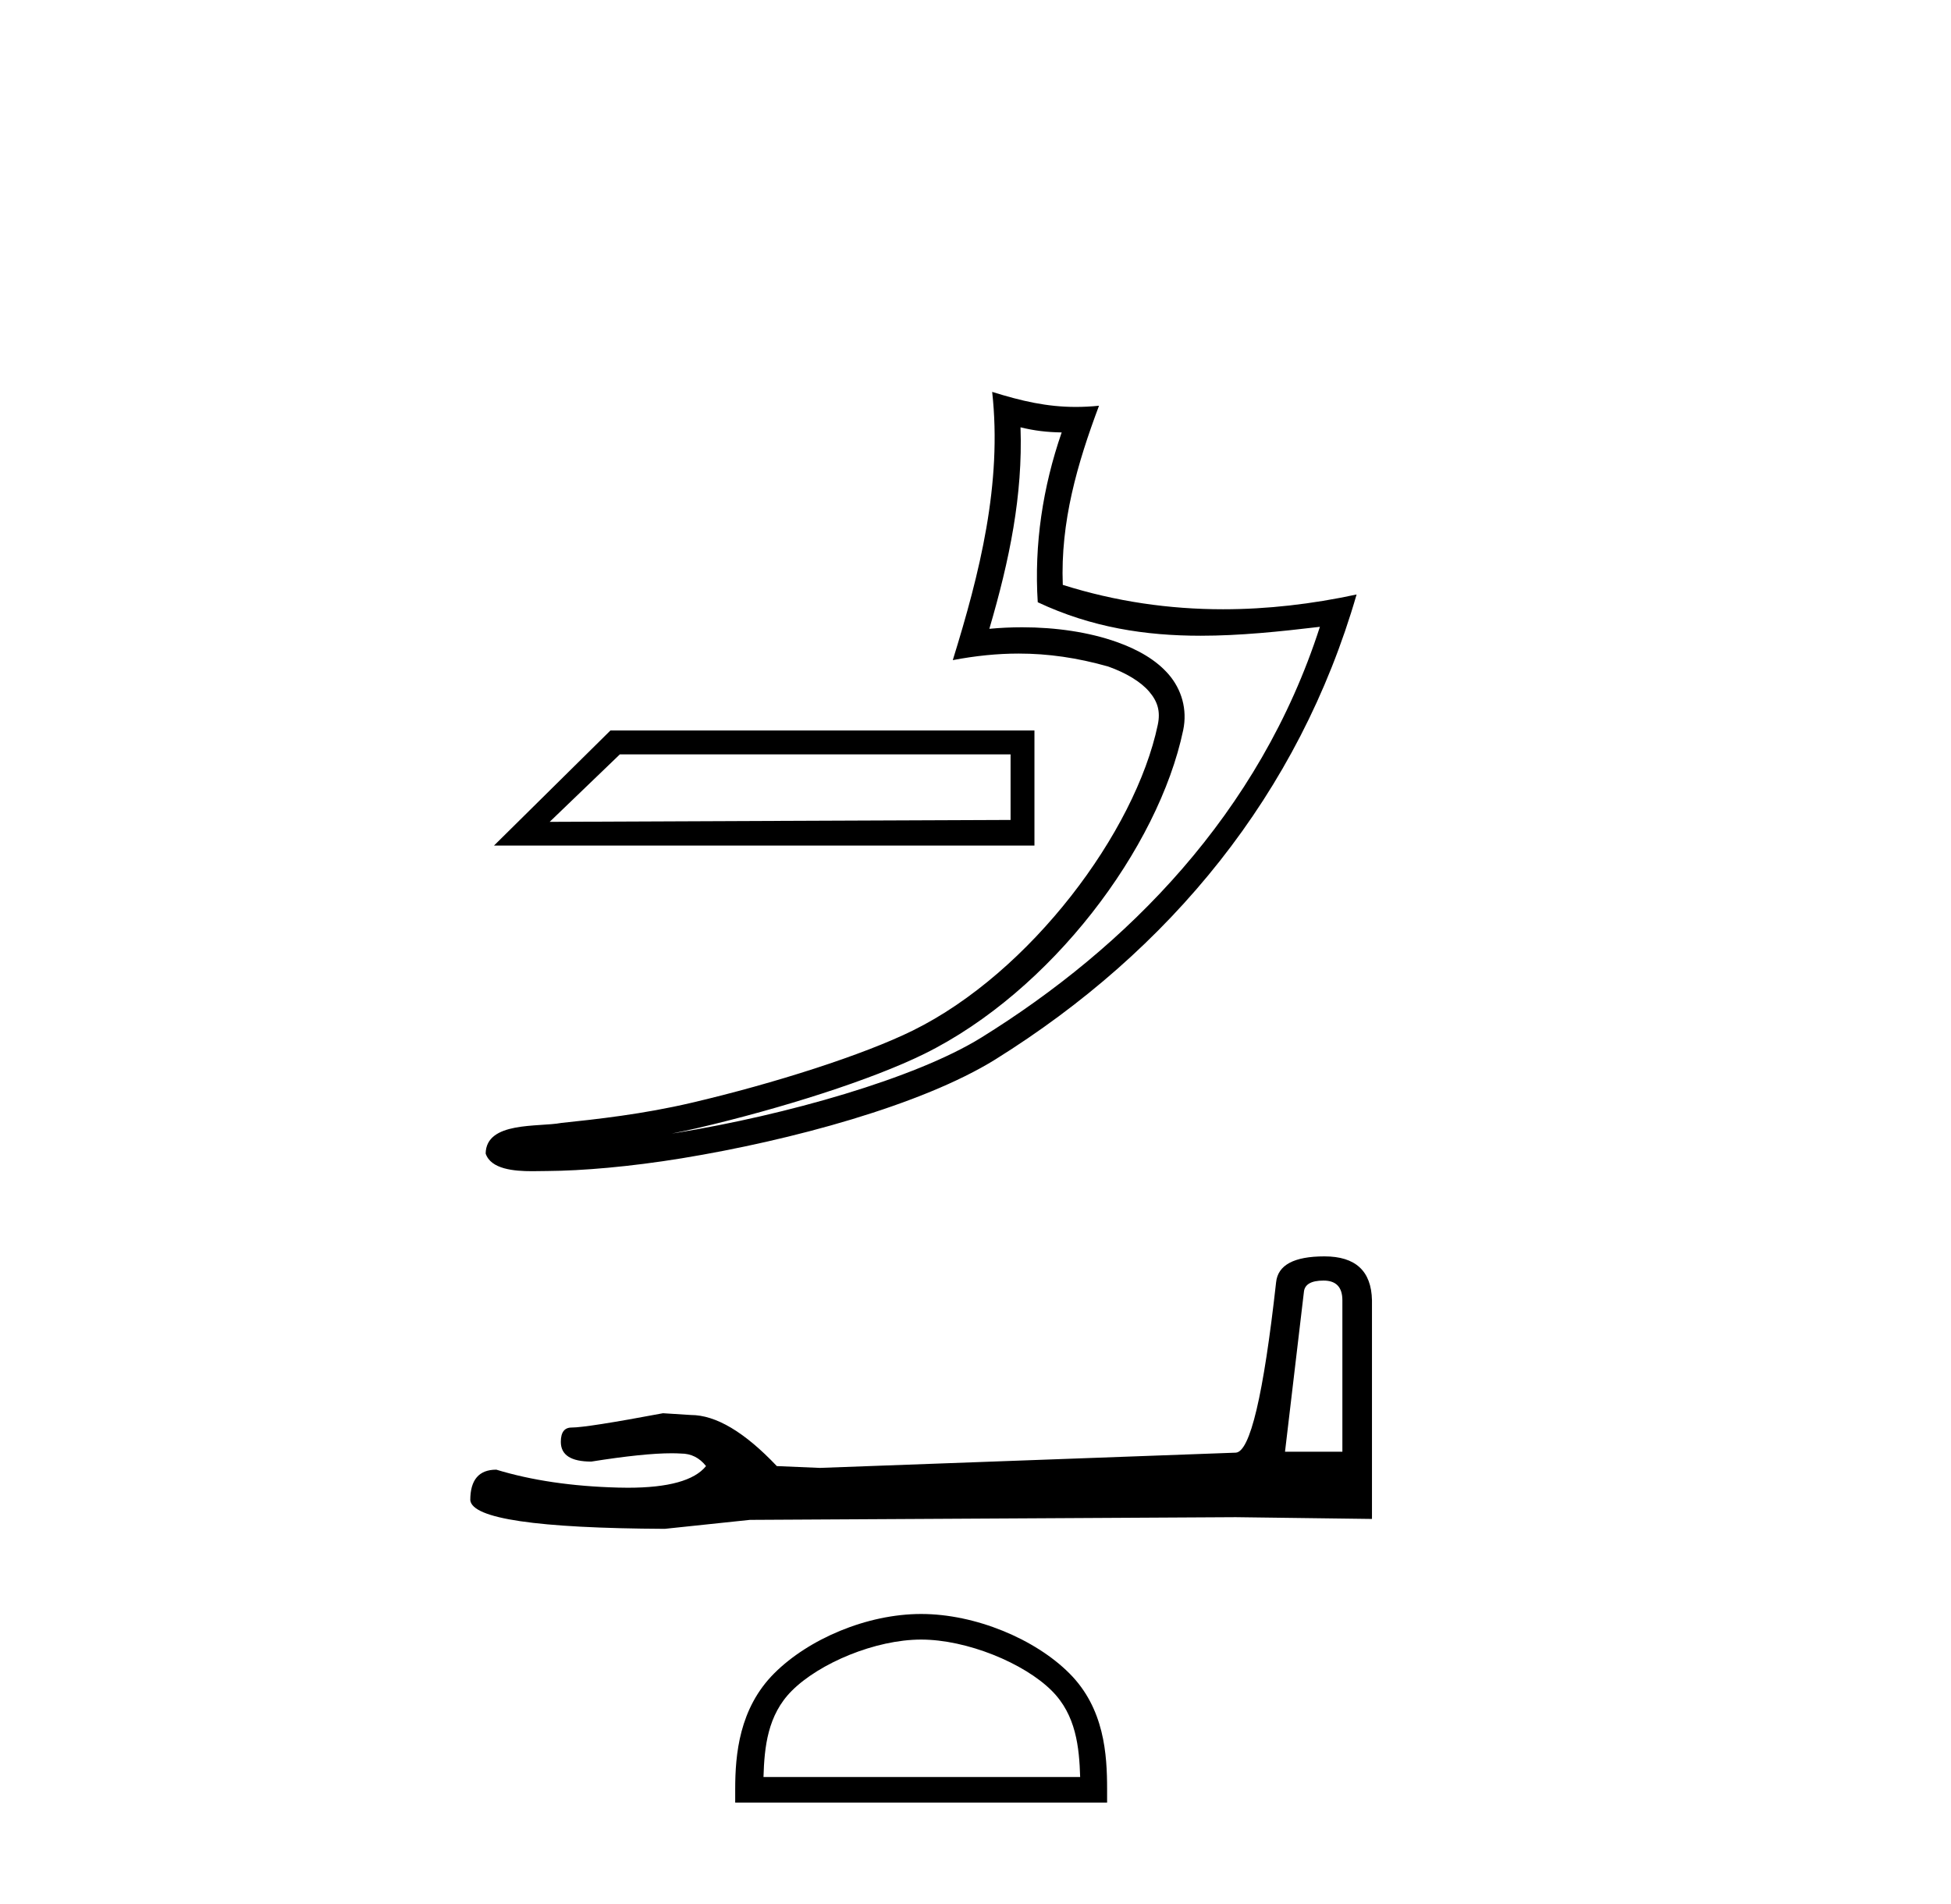
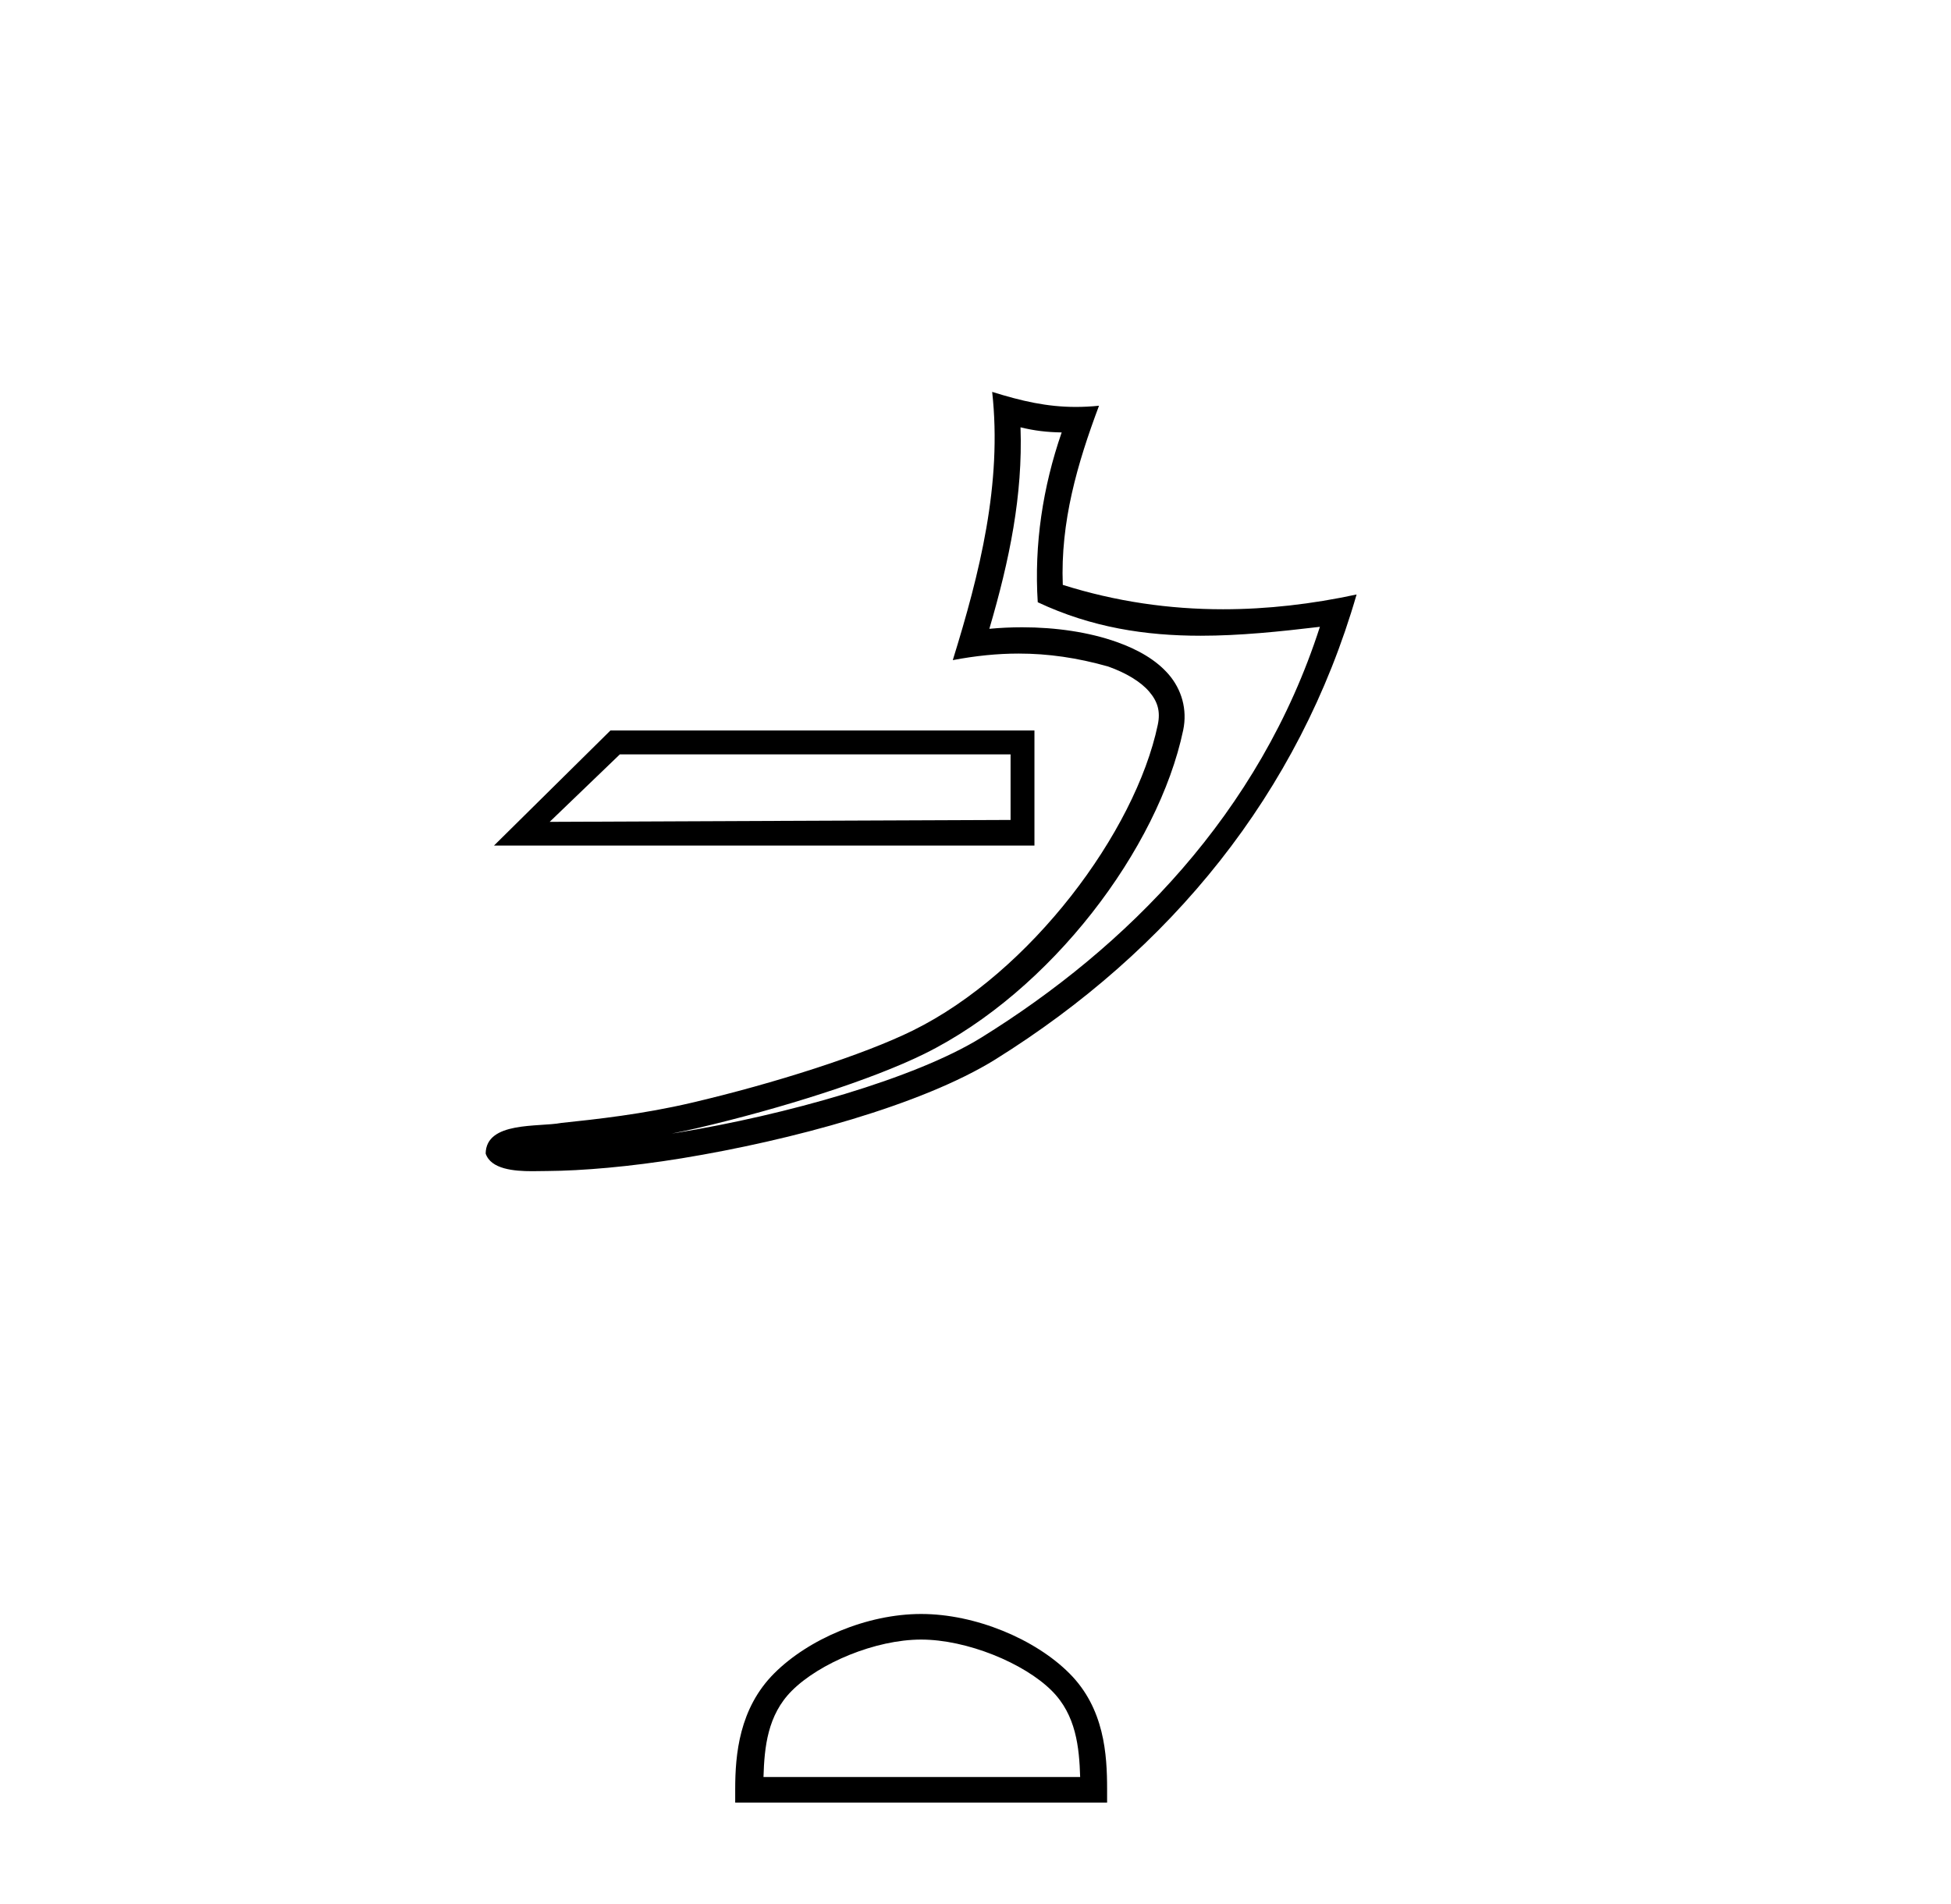
<svg xmlns="http://www.w3.org/2000/svg" width="42.0" height="41.0">
  <path d="M 21.755 16.241 C 21.755 16.711 21.755 17.182 21.755 17.653 C 18.448 17.668 15.141 17.678 11.833 17.694 C 12.337 17.209 12.841 16.725 13.344 16.241 ZM 13.141 15.727 C 12.305 16.552 11.47 17.378 10.635 18.204 L 22.269 18.204 C 22.269 17.378 22.269 16.552 22.269 15.727 ZM 21.969 9.2 C 22.274 9.274 22.537 9.305 22.855 9.31 C 22.448 10.488 22.261 11.722 22.34 12.966 C 23.502 13.512 24.662 13.687 25.847 13.687 C 26.687 13.687 27.54 13.599 28.414 13.495 L 28.414 13.495 C 27.116 17.526 24.245 20.402 21.129 22.336 C 19.692 23.227 16.892 24.008 14.588 24.385 C 14.545 24.392 14.503 24.398 14.46 24.405 C 14.641 24.369 14.824 24.331 15.01 24.288 C 16.831 23.862 18.762 23.249 19.9 22.688 C 22.63 21.34 24.937 18.264 25.471 15.72 C 25.565 15.269 25.434 14.843 25.163 14.525 C 24.891 14.208 24.497 13.984 24.041 13.822 C 23.442 13.609 22.728 13.505 22.004 13.505 C 21.768 13.505 21.532 13.516 21.298 13.538 C 21.734 12.053 22.02 10.66 21.969 9.2 ZM 21.359 8.437 C 21.577 10.41 21.091 12.342 20.511 14.212 C 21.001 14.119 21.468 14.071 21.929 14.071 C 22.564 14.071 23.189 14.161 23.854 14.349 C 24.249 14.489 24.559 14.68 24.738 14.889 C 24.918 15.099 24.986 15.31 24.924 15.605 C 24.439 17.913 22.186 20.936 19.652 22.186 C 18.597 22.707 16.672 23.325 14.883 23.743 C 13.842 23.987 12.848 24.096 12.084 24.176 C 11.589 24.269 10.466 24.137 10.455 24.835 C 10.567 25.173 11.065 25.215 11.459 25.215 C 11.585 25.215 11.7 25.211 11.789 25.211 C 12.53 25.206 13.561 25.12 14.679 24.937 C 17.031 24.552 19.84 23.793 21.424 22.811 C 25.192 20.462 27.965 17.089 29.204 12.799 L 29.204 12.799 C 28.241 13.006 27.282 13.117 26.329 13.117 C 25.171 13.117 24.021 12.952 22.879 12.592 C 22.827 11.237 23.19 9.986 23.659 8.735 L 23.659 8.735 C 23.485 8.753 23.319 8.761 23.158 8.761 C 22.537 8.761 21.99 8.634 21.359 8.437 Z" style="fill:#000000;stroke:none" />
-   <path d="M 28.493 27.57 Q 28.898 27.57 28.898 27.994 L 28.898 31.255 L 27.663 31.255 L 28.069 27.821 Q 28.088 27.57 28.493 27.57 ZM 28.512 27.049 Q 27.528 27.049 27.471 27.608 Q 27.065 31.255 26.602 31.275 L 17.649 31.603 L 16.723 31.564 Q 15.681 30.464 14.871 30.464 Q 14.581 30.445 14.273 30.426 Q 12.633 30.734 12.305 30.734 Q 12.073 30.734 12.073 31.043 Q 12.073 31.467 12.729 31.467 Q 13.856 31.288 14.457 31.288 Q 14.567 31.288 14.659 31.294 Q 14.987 31.294 15.199 31.564 Q 14.823 32.03 13.515 32.03 Q 13.414 32.03 13.308 32.027 Q 11.822 31.988 10.684 31.641 Q 10.124 31.641 10.124 32.297 Q 10.182 32.895 14.311 32.915 L 16.144 32.722 L 26.602 32.664 L 29.535 32.702 L 29.535 27.994 Q 29.516 27.049 28.512 27.049 Z" style="fill:#000000;stroke:none" />
  <path d="M 19.83 35.299 C 20.814 35.299 22.047 35.805 22.643 36.402 C 23.165 36.924 23.233 37.615 23.253 38.258 L 16.436 38.258 C 16.455 37.615 16.523 36.924 17.045 36.402 C 17.641 35.805 18.845 35.299 19.83 35.299 ZM 19.83 34.748 C 18.661 34.748 17.405 35.288 16.668 36.025 C 15.912 36.78 15.827 37.775 15.827 38.519 L 15.827 38.809 L 23.833 38.809 L 23.833 38.519 C 23.833 37.775 23.776 36.78 23.02 36.025 C 22.284 35.288 20.998 34.748 19.83 34.748 Z" style="fill:#000000;stroke:none" />
</svg>